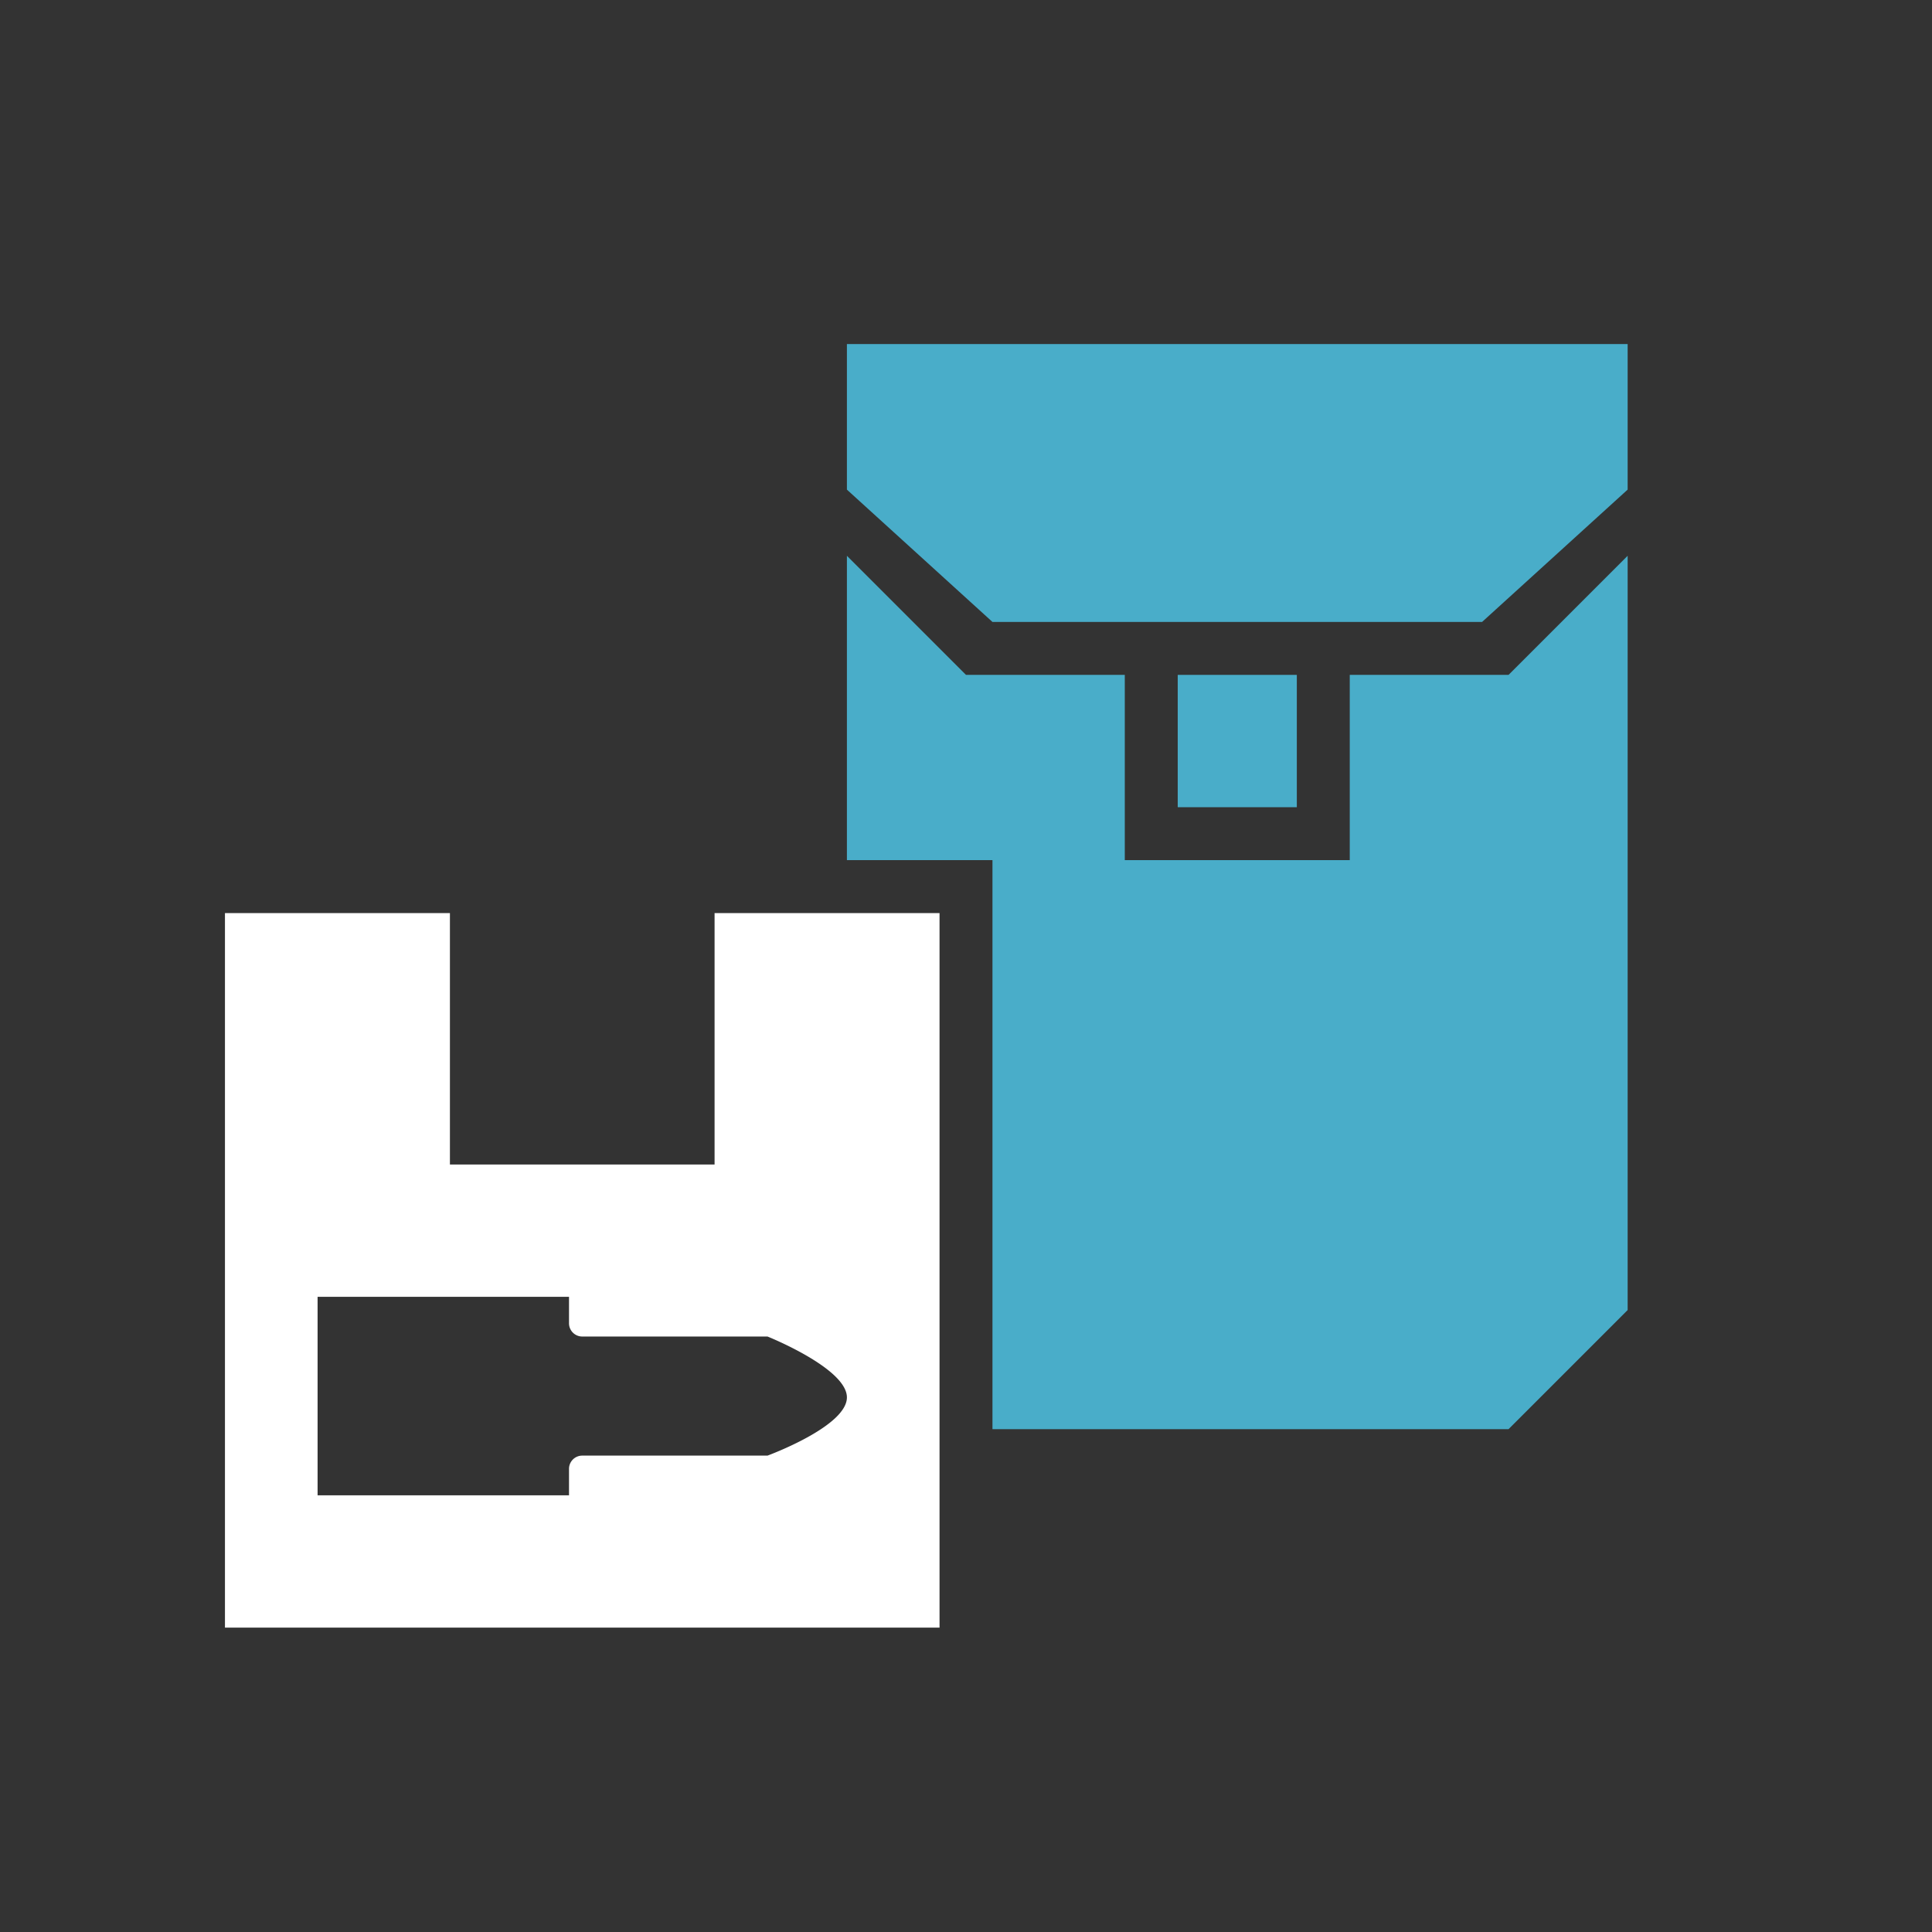
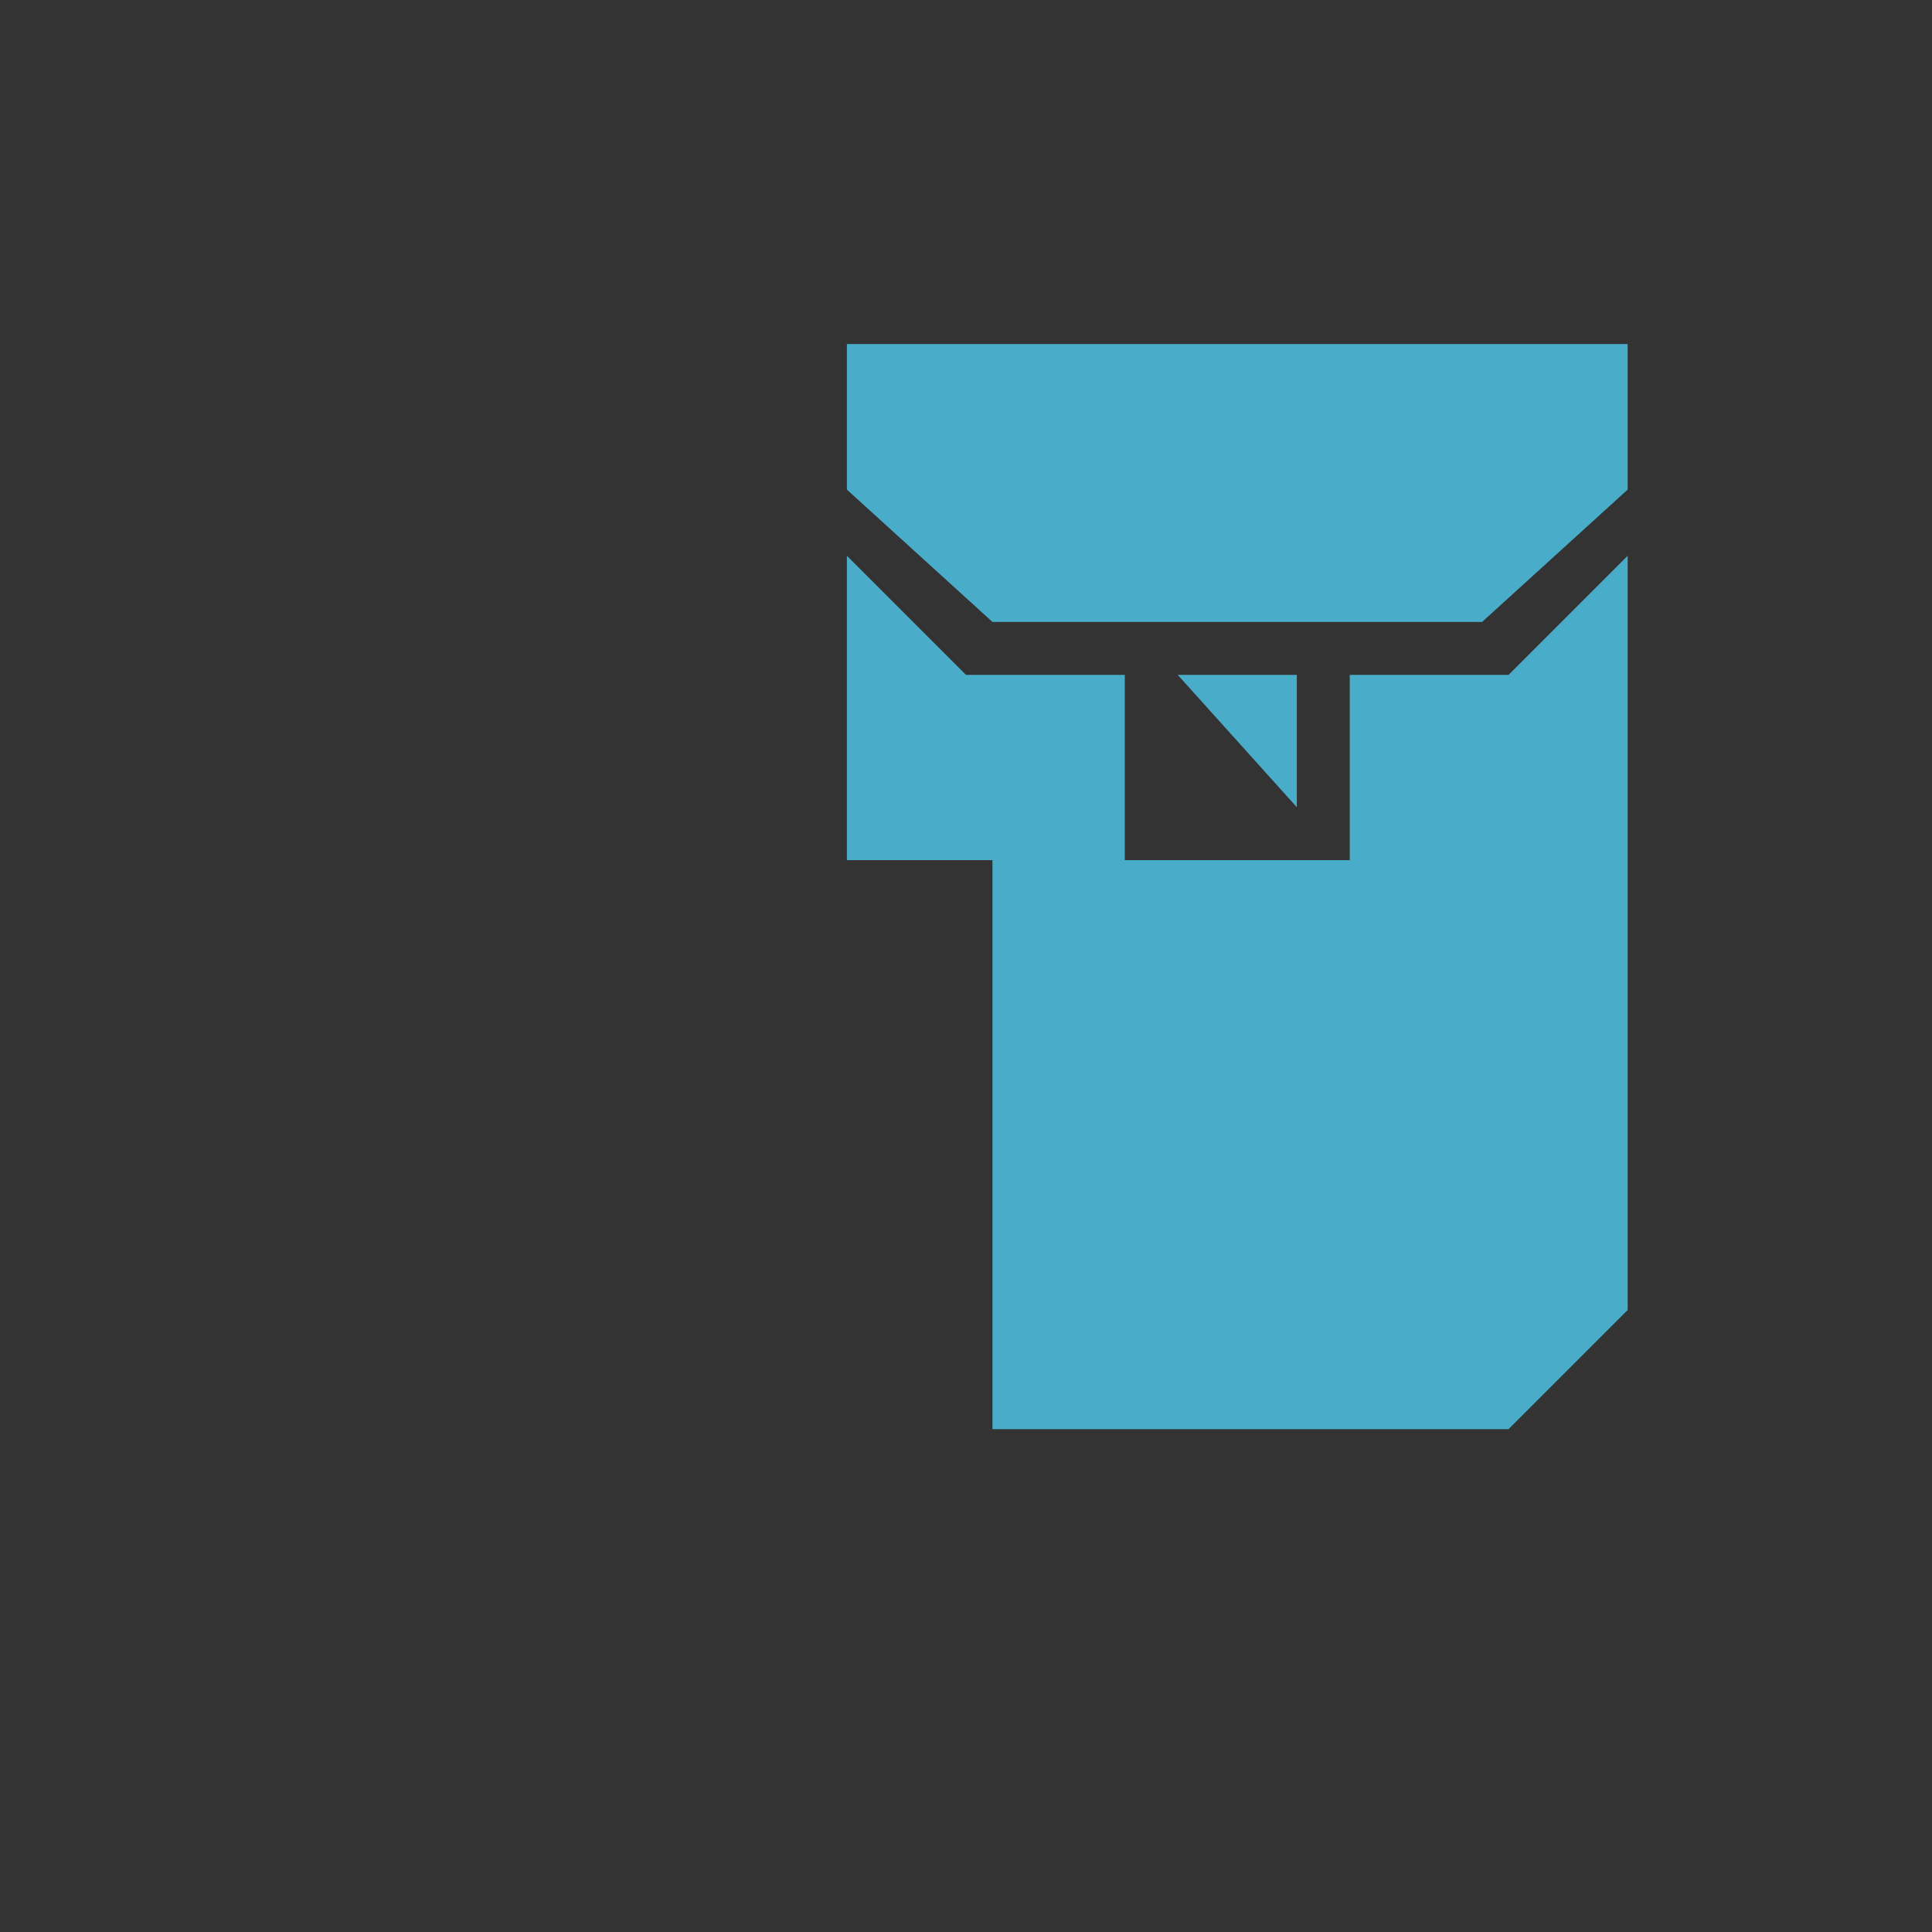
<svg xmlns="http://www.w3.org/2000/svg" viewBox="-10 -10 146 146" fill="#fff">
  <rect x="-10" y="-10" width="146" height="146" fill="#333333" stroke="none" />
-   <path fill-rule="evenodd" d="M7 59h17v19h20V59h17v54H7V59Zm7 29h19v2a1 1 0 0 0 1 1h14s6 2.4 6 4.6-6 4.4-6 4.4H34a1 1 0 0 0-1 1v2H14V88Z" />
  <g fill="#49adc9">
-     <path d="M79 41h9v10h-9z" />
+     <path d="M79 41h9v10z" />
    <path d="M75 41H63l-9-9v23h11v43h39l9-9V32l-9 9H92v14H75V41Z" />
    <path d="m54 27 11 10h37l11-10V16H54v11Z" />
  </g>
</svg>